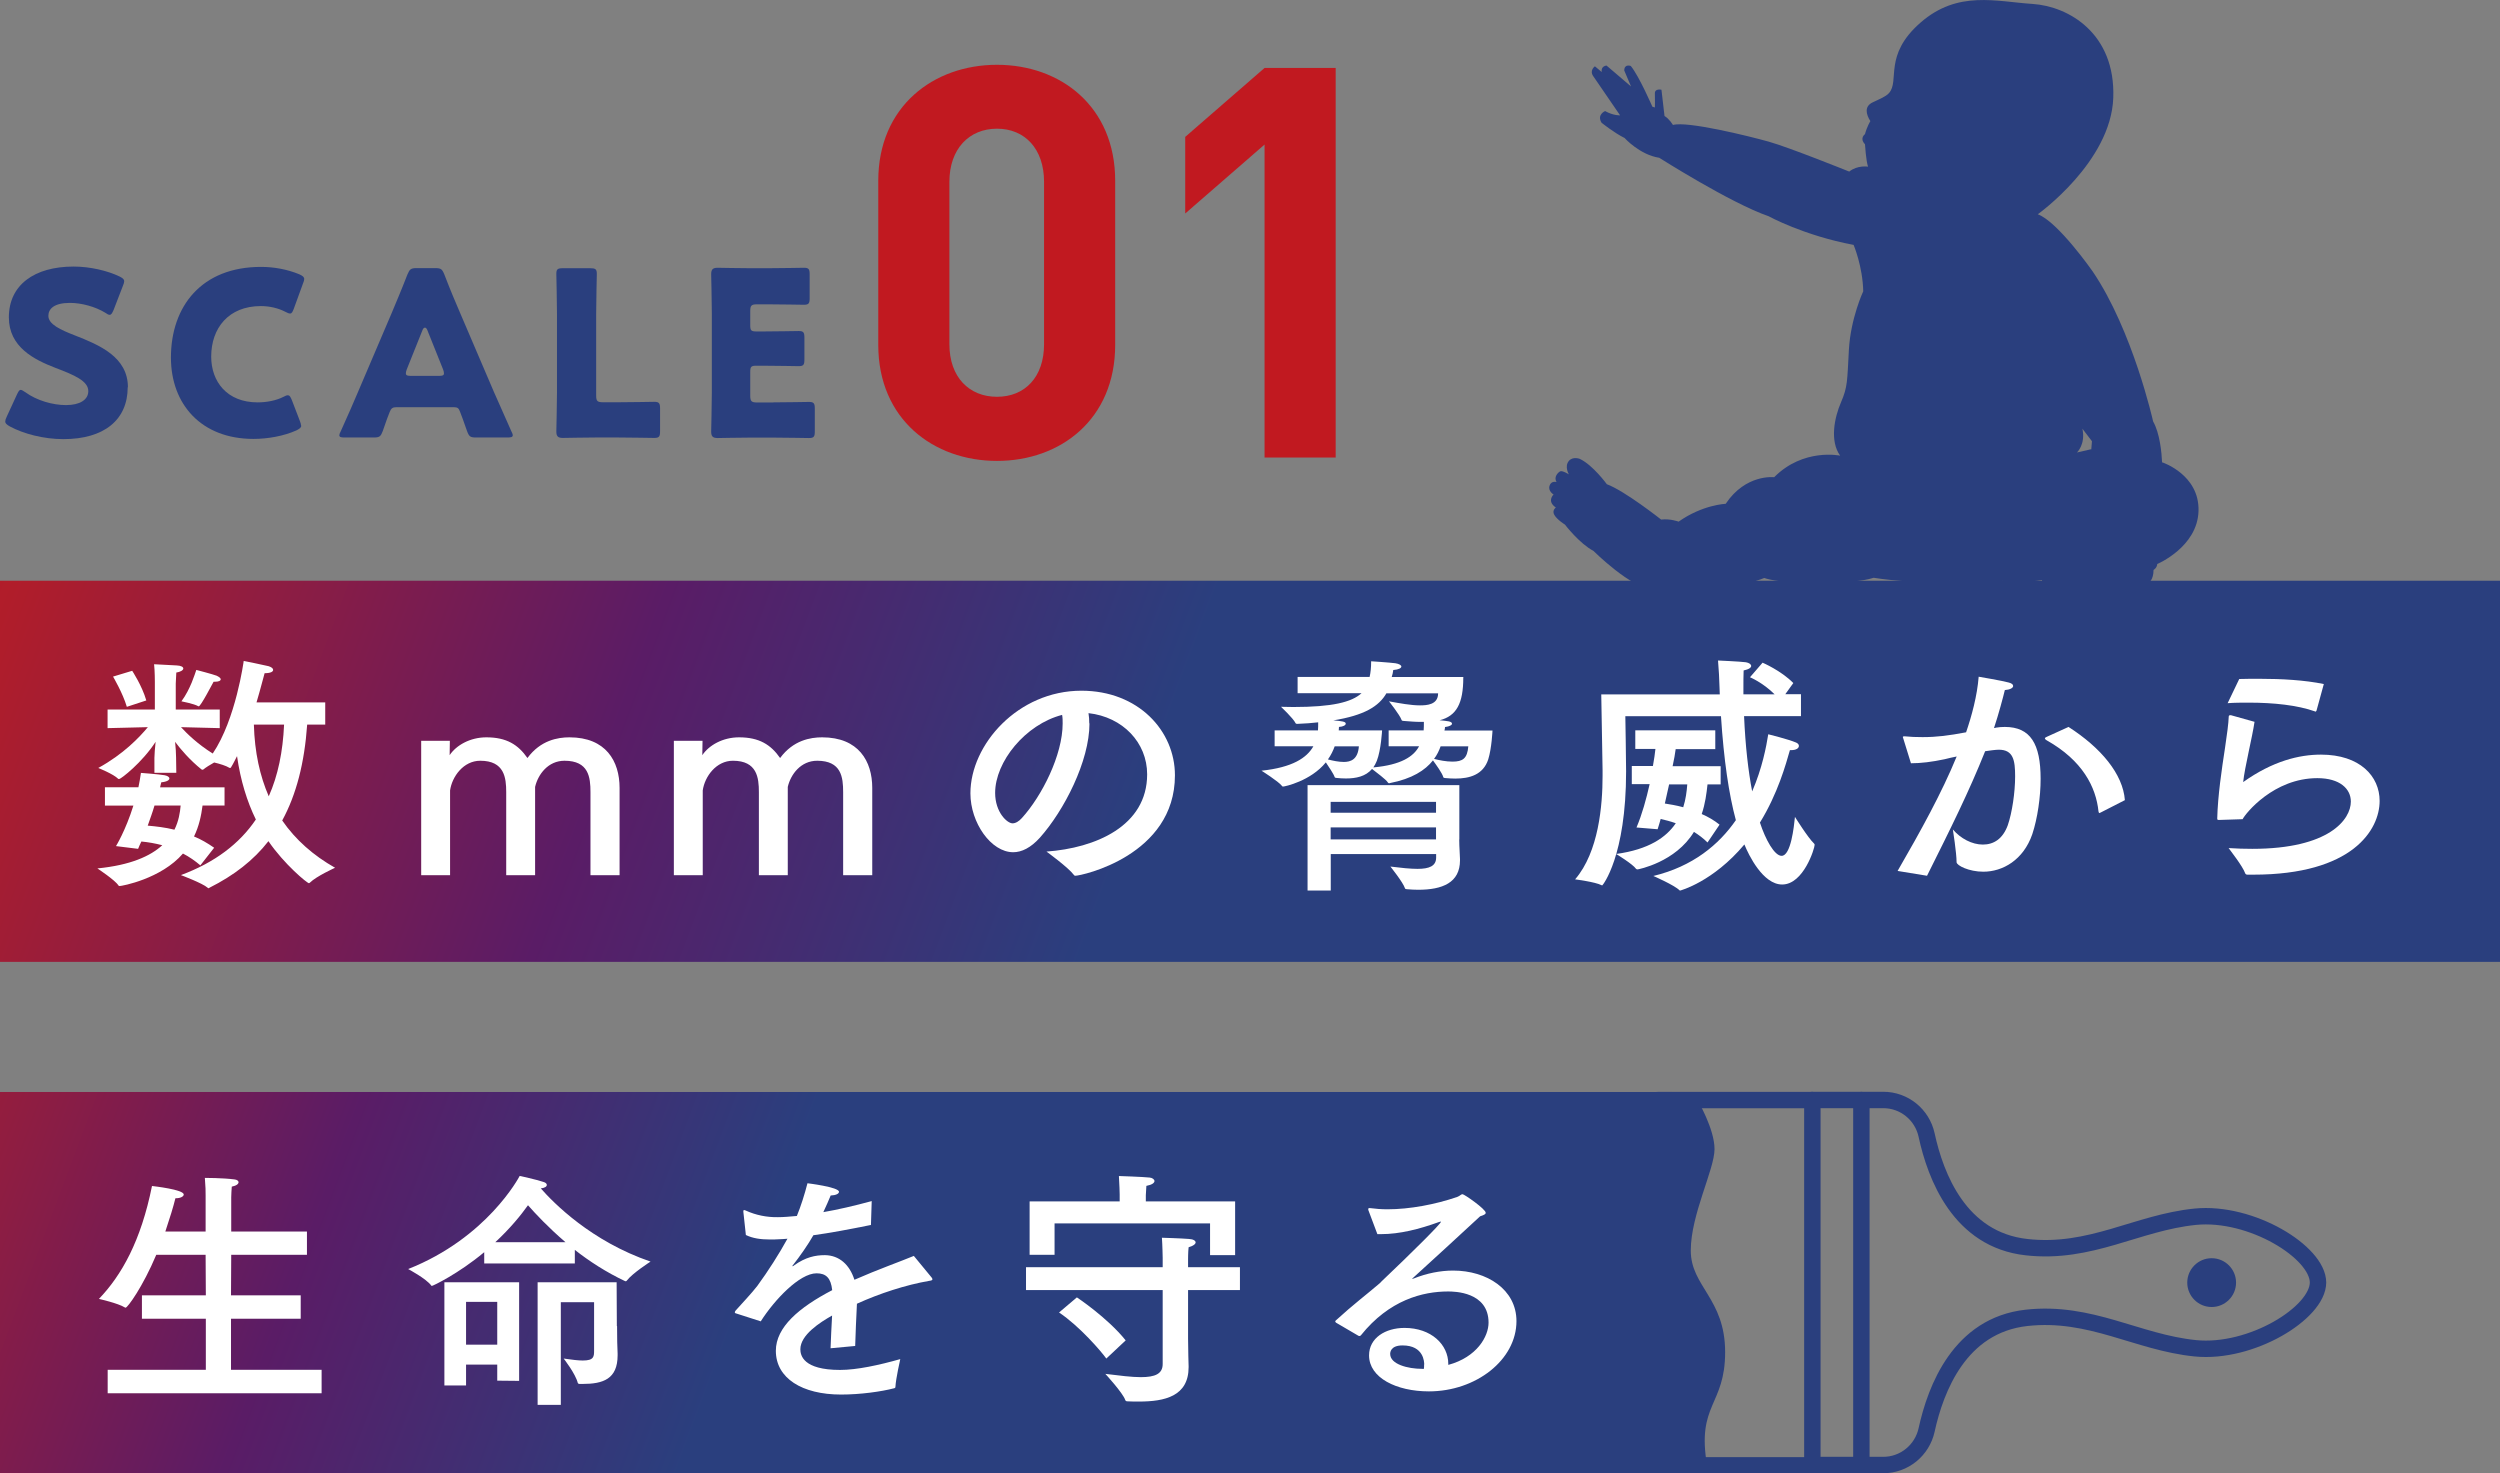
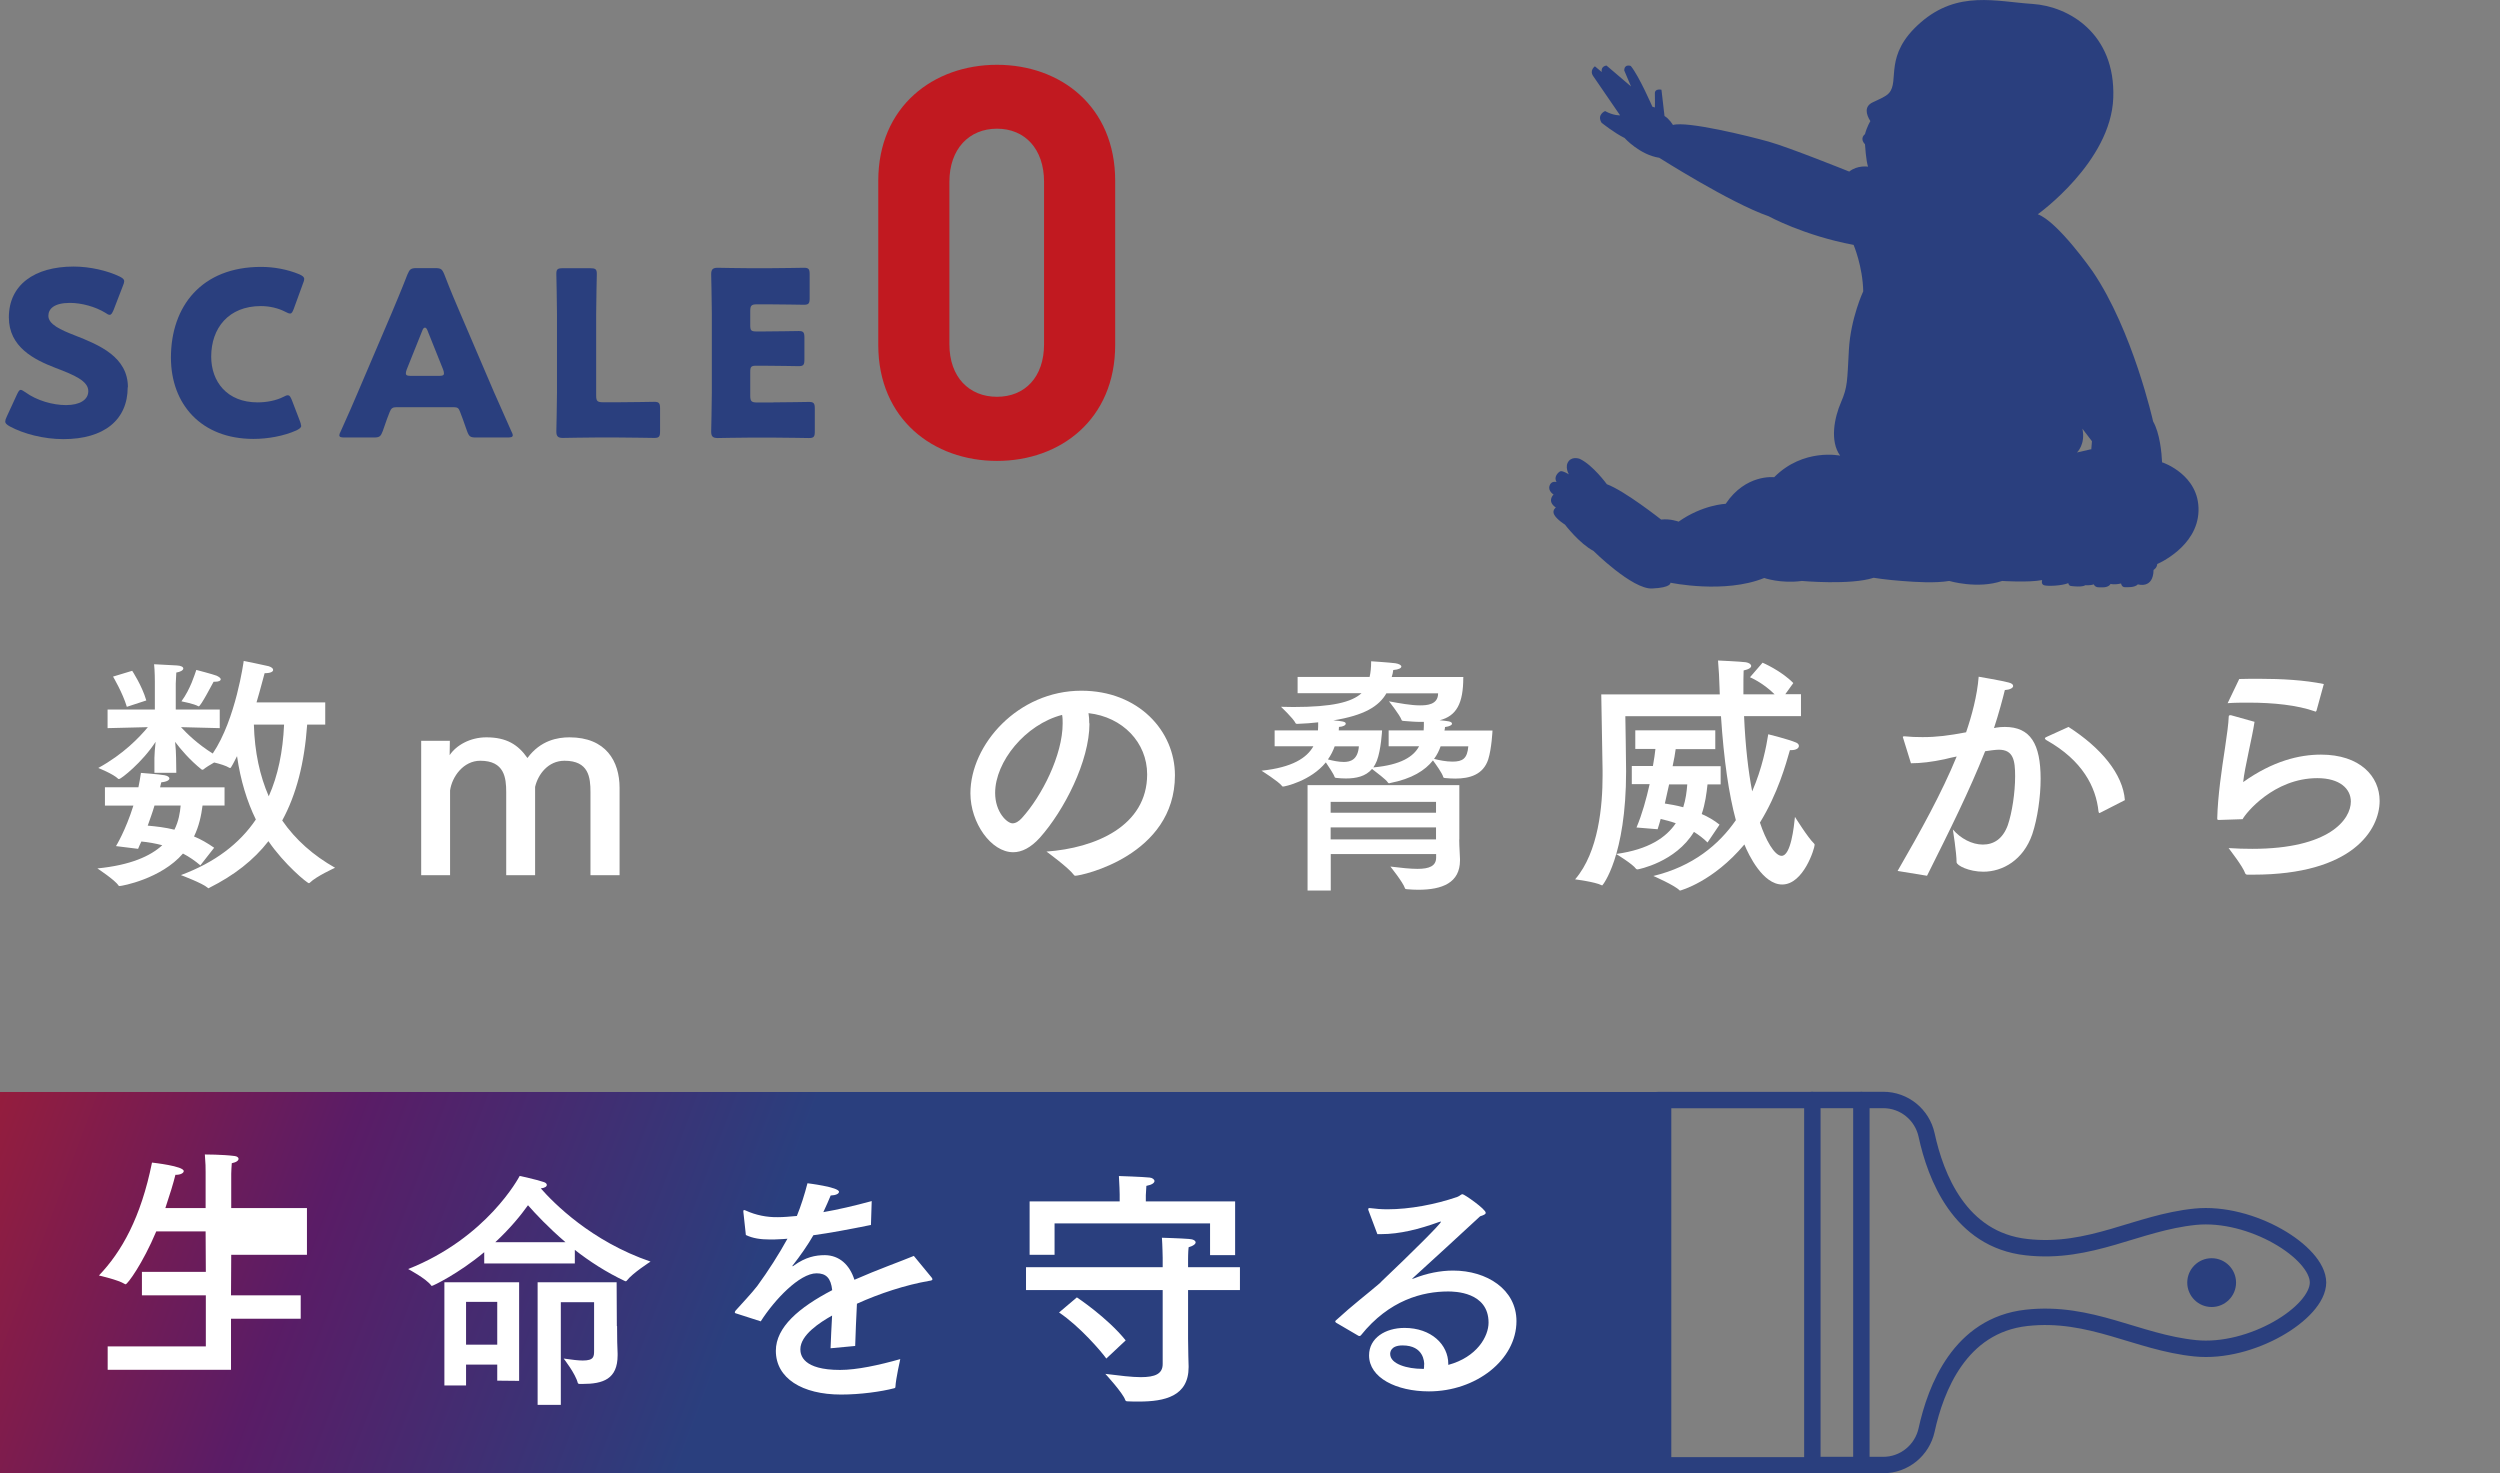
<svg xmlns="http://www.w3.org/2000/svg" xmlns:xlink="http://www.w3.org/1999/xlink" id="_レイヤー_2" viewBox="0 0 228.46 134.64">
  <rect x="0" y="0" width="228.46" height="134.64" fill="#808080" stroke="none" />
  <defs>
    <style>.cls-1{fill:url(#_名称未設定グラデーション_27-2);}.cls-1,.cls-2,.cls-3,.cls-4,.cls-5{stroke-width:0px;}.cls-2{fill:url(#_名称未設定グラデーション_27);}.cls-3{fill:#2a3f7e;}.cls-6{fill:none;stroke:#2a3f7e;stroke-linecap:round;stroke-linejoin:round;stroke-width:1.5px;}.cls-4{fill:#fff;}.cls-5{fill:#c11920;}</style>
    <linearGradient id="_名称未設定グラデーション_27" x1="-4.18" y1="26.08" x2="241.51" y2="118.21" gradientUnits="userSpaceOnUse">
      <stop offset="0" stop-color="#c11920" />
      <stop offset=".06" stop-color="#af1d2b" />
      <stop offset=".27" stop-color="#5a1c66" />
      <stop offset=".45" stop-color="#2a3f7e" />
      <stop offset="1" stop-color="#2a3f7e" />
    </linearGradient>
    <linearGradient id="_名称未設定グラデーション_27-2" x1="-22.07" y1="80.3" x2="181.6" y2="156.67" xlink:href="#_名称未設定グラデーション_27" />
  </defs>
  <g id="_レイヤー_7">
-     <rect class="cls-2" x="0" y="53.07" width="228.46" height="34.83" />
    <rect class="cls-1" x="0" y="99.79" width="152.73" height="34.83" />
    <path class="cls-5" d="M91.11,42.12c-5.8,0-10.85-3.8-10.85-10.6v-15c0-6.8,5.05-10.6,10.85-10.6s10.8,3.8,10.8,10.6v15c0,6.8-5,10.6-10.8,10.6ZM95.41,16.61c0-3-1.75-4.85-4.3-4.85s-4.35,1.85-4.35,4.85v14.85c0,3,1.8,4.8,4.35,4.8s4.3-1.8,4.3-4.8v-14.85Z" />
-     <path class="cls-5" d="M115.56,41.82V13.21l-7.25,6.3v-7l7.25-6.3h6.5v35.6h-6.5Z" />
    <path class="cls-4" d="M20.51,73.61h-2c-.12.92-.32,1.89-.78,2.83.62.25,1.22.6,1.84,1.03l-1.26,1.61c-.48-.41-1.01-.78-1.59-1.08-2,2.32-5.59,2.97-5.79,2.97-.05,0-.09-.02-.12-.07-.28-.46-1.91-1.54-1.91-1.54,3.04-.3,4.85-1.13,5.93-2.12-.62-.16-1.26-.28-1.91-.34-.12.23-.21.46-.3.67l-2.02-.25s.87-1.4,1.59-3.7h-2.6v-1.68h3.06c.09-.41.16-.85.23-1.31,0,0,1.61.12,2.14.21.28.05.46.16.46.3s-.21.3-.74.35c-.05.16-.07.3-.11.46h5.89v1.68ZM29.73,66.22h-1.66c-.25,3.52-.99,6.39-2.28,8.76,1.22,1.77,2.85,3.2,4.83,4.32,0,0-1.72.78-2.3,1.36-.02.02-.07.05-.09.05-.16,0-2.25-1.72-3.7-3.84-1.36,1.75-3.15,3.13-5.38,4.25-.02.02-.07.05-.09.05-.05,0-.07-.02-.09-.05-.46-.41-2.44-1.15-2.44-1.15,3.1-1.15,5.36-2.87,6.85-5.08-.8-1.63-1.4-3.56-1.72-5.79-.18.34-.34.69-.53.99-.02.07-.07.09-.11.09-.02,0-.05,0-.07-.02-.28-.18-.9-.37-1.38-.48-.37.21-.78.46-.99.64-.02.02-.05.02-.07.02s-.05,0-.09-.02c-1.06-.85-1.91-1.84-2.42-2.53.05.48.09,1.06.09,1.45,0,0,.02.78.02,1.38h-2v-1.36c0-.3.05-.92.11-1.47-1.24,1.91-3.17,3.4-3.33,3.4-.05,0-.07,0-.09-.02-.44-.44-1.82-.99-1.82-.99,2.3-1.26,3.77-2.81,4.53-3.73l-3.68.09v-1.7h4.32v-2.53s0-1.01-.07-1.61c.14,0,1.63.09,2.07.11.41.02.6.14.6.28,0,.16-.28.32-.64.37-.02.37-.05,1.01-.05,1.01v2.37h4.02v1.7l-3.54-.09c.57.62,1.54,1.56,2.9,2.41,2.12-3.13,2.83-8.46,2.83-8.46,0,0,1.95.39,2.28.48.28.09.41.21.41.34,0,.16-.23.3-.78.3-.12.41-.37,1.43-.74,2.67h6.28v2.02ZM11.59,64.59c-.37-1.26-1.26-2.76-1.26-2.76l1.75-.53s.9,1.36,1.29,2.71l-1.77.58ZM14.12,73.61c-.18.62-.41,1.24-.62,1.84.78.07,1.59.16,2.44.37.39-.78.51-1.56.57-2.21h-2.39ZM18.17,64.55s-.05,0-.07-.02c-.34-.21-1.52-.44-1.52-.44.83-1.13,1.22-2.48,1.36-2.87,0,0,1.5.39,1.86.53.25.12.37.23.37.32,0,.14-.18.23-.53.23h-.12c-.05.07-1.17,2.25-1.36,2.25ZM23.2,66.22c.07,2.53.55,4.69,1.36,6.55.85-1.91,1.29-4.09,1.4-6.55h-2.76Z" />
    <path class="cls-4" d="M56.6,79.98h-2.64v-7.59c0-1.36-.16-2.87-2.37-2.87-1.5,0-2.42,1.24-2.69,2.39v8.07h-2.64v-7.59c0-1.31-.16-2.87-2.37-2.87-1.54,0-2.58,1.45-2.76,2.71v7.75h-2.64v-12.28h2.62l-.02,1.31c.6-.9,1.86-1.63,3.36-1.63,1.84,0,2.9.67,3.75,1.89,1.2-1.63,2.78-1.89,3.84-1.89,3.33,0,4.58,2.18,4.58,4.62v7.98Z" />
-     <path class="cls-4" d="M79.69,79.98h-2.64v-7.59c0-1.36-.16-2.87-2.37-2.87-1.5,0-2.42,1.24-2.69,2.39v8.07h-2.64v-7.59c0-1.31-.16-2.87-2.37-2.87-1.54,0-2.58,1.45-2.76,2.71v7.75h-2.64v-12.28h2.62l-.02,1.31c.6-.9,1.86-1.63,3.36-1.63,1.84,0,2.9.67,3.75,1.89,1.2-1.63,2.78-1.89,3.84-1.89,3.33,0,4.58,2.18,4.58,4.62v7.98Z" />
    <path class="cls-4" d="M99.56,66.11c0,3.45-2.32,7.96-4.53,10.44-.83.92-1.66,1.33-2.44,1.33-2.02,0-3.91-2.69-3.91-5.38,0-4.46,4.35-9.38,10.14-9.38,5.2,0,8.55,3.66,8.55,7.73,0,7.34-8.53,9.18-9.11,9.18-.05,0-.09-.02-.12-.07-.51-.69-2.51-2.14-2.51-2.14,4.46-.32,9.2-2.32,9.2-7.06,0-2.9-2.23-5.24-5.36-5.59.05.3.07.62.07.94ZM90.94,72.46c0,1.77,1.1,2.78,1.59,2.78.28,0,.58-.18.85-.48,1.82-2,3.73-5.75,3.73-8.65,0-.25,0-.53-.05-.78-3.36.87-6.12,4.28-6.12,7.13Z" />
    <path class="cls-4" d="M133.72,61.88v.05c0,2.35-.62,3.5-2.16,3.89.69.07,1.13.09,1.13.32,0,.11-.21.25-.64.3,0,.09-.02.21-.05.32h4.39s-.07,1.61-.39,2.64c-.46,1.4-1.7,1.75-3.01,1.75-.32,0-.62-.02-.94-.05-.07,0-.14-.02-.16-.09-.09-.35-.67-1.15-.94-1.52-.71.9-1.91,1.68-3.93,2.07-.02,0-.05.02-.07.02-.05,0-.09-.02-.12-.07-.16-.28-1.08-.94-1.45-1.24-.58.69-1.47.87-2.39.87-.3,0-.58-.02-.87-.05-.07,0-.14-.02-.16-.09-.09-.28-.53-.92-.8-1.33-1.38,1.7-3.75,2.21-3.91,2.21-.05,0-.09-.02-.11-.07-.32-.41-1.86-1.38-1.86-1.38,2.83-.3,4.14-1.17,4.74-2.23h-3.54v-1.45h3.96c.02-.25.02-.48.02-.74-.57.07-1.2.11-1.89.14-.07,0-.16,0-.18-.07-.21-.44-1.33-1.49-1.33-1.49.39,0,.76.02,1.13.02,3.56,0,5.33-.44,6.23-1.26h-5.84v-1.49h6.58c.09-.39.14-.83.14-1.43,0,0,1.68.11,2.21.18.34.05.55.18.55.3,0,.14-.23.28-.74.32-.02.21-.07.41-.14.64h6.58ZM133.35,76.71c0,.74.07,1.45.07,1.79v.12c0,2.05-1.61,2.69-3.82,2.69-.32,0-.67-.02-1.03-.05-.09,0-.16-.02-.18-.09-.18-.55-1.33-1.98-1.33-1.98.97.12,1.82.21,2.48.21,1.06,0,1.7-.25,1.7-1.03v-.32h-9.63v3.33h-2.12v-9.63h13.87v4.97ZM121.97,68.2c-.14.39-.34.81-.62,1.2.46.12.99.23,1.45.23.62,0,1.29-.21,1.38-1.43h-2.21ZM121.6,73.28v.99h9.63v-.99h-9.63ZM121.6,75.61v1.1h9.63v-1.1h-9.63ZM126.7,63.35c-.69,1.2-2.02,2.02-4.85,2.48.78.07,1.13.11,1.13.3,0,.14-.23.28-.62.3,0,.09-.02.21-.02.32h3.96s-.09,1.77-.48,2.78c-.09.23-.21.44-.32.6,2.53-.23,3.68-.99,4.18-1.93h-2.78v-1.45h3.2c.02-.25.02-.53.02-.78h-.32c-.51,0-1.01-.05-1.56-.09-.07,0-.14-.02-.16-.09-.16-.46-1.15-1.7-1.15-1.7.99.18,2,.37,2.83.37.62,0,1.66-.05,1.66-1.1h-4.69ZM131.65,68.2c-.14.39-.32.78-.6,1.15.46.12,1.1.25,1.68.25.94,0,1.36-.28,1.45-1.4h-2.53Z" />
    <path class="cls-4" d="M163.13,63.44h1.45v2h-5.2c.12,2.78.39,5.06.74,6.88.92-2.12,1.29-4.09,1.47-5.22,0,0,1.86.46,2.55.76.16.07.25.18.25.3,0,.21-.23.39-.71.39h-.11c-.37,1.29-1.1,3.96-2.74,6.62.51,1.56,1.33,3.04,1.98,3.04.85,0,1.13-2.67,1.22-3.56,0,0,1.2,1.93,1.75,2.44.02.02.05.07.05.11,0,.32-1.01,3.63-2.97,3.63-1.75,0-3.06-2.69-3.45-3.66-2.88,3.43-5.86,4.21-5.86,4.21-.02,0-.05,0-.07-.02-.44-.46-2.39-1.31-2.39-1.31,3.61-.87,6-2.87,7.54-5.1-.64-2.37-1.1-5.5-1.36-9.5h-8.74s.07,4.09.07,5.04c0,7.77-2.14,10.42-2.18,10.42-.02,0-.05,0-.07-.02-.58-.3-2.41-.53-2.41-.53,2.16-2.51,2.51-6.78,2.51-9.45v-.53c-.02-1.06-.12-6.92-.12-6.92h10.83l-.02-.57c-.02-.83-.07-1.7-.14-2.53,0,0,2.05.09,2.55.16.28.05.48.18.48.34,0,.14-.18.3-.69.41-.02.46-.02,1.06-.02,1.56v.62h2.85c-1.08-1.08-2.25-1.56-2.25-1.56l1.15-1.33s1.68.71,2.81,1.86l-.74,1.03ZM156.76,68.46h-3.63c-.05.39-.14.92-.28,1.56h4.39v1.66h-1.2c-.09.83-.21,1.77-.53,2.71.58.25,1.13.57,1.63.97l-1.1,1.63c-.39-.39-.8-.69-1.24-.97-1.68,2.78-5.1,3.43-5.15,3.43s-.12-.02-.14-.05c-.3-.44-1.82-1.36-1.82-1.36,2.99-.41,4.58-1.52,5.45-2.81-.51-.18-.99-.3-1.38-.39-.09.32-.18.64-.28.94l-1.93-.16c.51-1.2.9-2.62,1.2-3.96h-1.63v-1.66h1.93c.12-.62.18-1.15.23-1.56h-1.84v-1.7h7.31v1.7ZM152.53,71.68c-.12.55-.25,1.15-.39,1.75.44.07,1.03.16,1.68.34.23-.71.32-1.43.37-2.09h-1.66Z" />
    <path class="cls-4" d="M182.36,66.5c.3-.05.57-.07.85-.07,2.35,0,3.27,1.56,3.27,4.74,0,1.66-.28,3.61-.76,5.06-.81,2.35-2.69,3.43-4.48,3.43-1.31,0-2.44-.57-2.44-.87,0-.85-.34-2.99-.34-2.99.71.83,1.75,1.38,2.74,1.38s1.82-.51,2.28-1.77c.39-1.13.67-2.99.67-4.46s-.16-2.44-1.5-2.44c-.23,0-.97.09-1.24.14-1.47,3.68-3.15,7.06-5.31,11.38l-2.69-.44c2.14-3.7,4.05-7.17,5.4-10.46-.37.07-.74.16-1.1.25-1.17.25-2.18.37-3.08.37l-.69-2.23c-.02-.07-.05-.14-.05-.16,0-.07.05-.07.12-.07h.09c.46.05.99.07,1.59.07,1.31,0,2.39-.14,3.98-.44.51-1.49,1.01-3.31,1.15-5.08,0,0,2.18.37,2.74.53.28.07.41.18.41.32,0,.18-.3.34-.76.37-.16.67-.57,2.21-.99,3.47l.16-.02ZM191.97,74.25s-.09.05-.11.05c-.05,0-.07-.05-.09-.14-.23-2.25-1.47-4.67-4.74-6.51-.12-.07-.16-.14-.16-.16,0-.07.07-.12.18-.16l1.98-.9c2.97,1.91,4.97,4.3,5.15,6.69l-2.21,1.13Z" />
    <path class="cls-4" d="M206.03,65.95c-.21,1.45-.9,4.16-1.04,5.52,2.71-1.93,5.13-2.51,7.11-2.51,3.56,0,5.36,1.98,5.36,4.23,0,2.64-2.48,6.74-11.54,6.74h-.53c-.09,0-.16-.02-.21-.11-.23-.67-1.43-2.18-1.52-2.32.74.05,1.45.07,2.16.07,7.04,0,9.01-2.69,9.01-4.32,0-1.17-1.01-2.14-3.06-2.14-4,0-6.58,3.24-6.83,3.75-.09,0-1.98.07-2.16.07-.11,0-.16,0-.16-.14.05-2.07.41-4.48.71-6.44.18-1.22.32-2.23.34-2.85,0-.11.05-.14.14-.14h.07l2.14.6ZM211.69,64.94s-.05.09-.07.09-.05,0-.07-.02c-1.61-.57-3.77-.8-6.05-.8-.64,0-1.29,0-1.93.05l1.06-2.21c.6-.02,1.22-.02,1.82-.02,2.09,0,4.16.12,5.91.48l-.67,2.44Z" />
-     <path class="cls-4" d="M28.05,114.67h-6.92l-.02,3.7h6.37v2.14h-6.37v4.67h8.28v2.14H9.84v-2.14h8.97v-4.67h-5.84v-2.14h5.84l-.02-3.7h-4.51c-1.24,2.94-2.62,4.83-2.8,4.83-.02,0-.05,0-.07-.02-.62-.39-2.37-.78-2.37-.78,2.07-2.16,3.84-5.29,4.85-10.32.14.02,2.9.32,2.9.78,0,.18-.3.34-.71.34h-.05c-.18.74-.51,1.82-.92,3.04h3.68v-3.27c0-.6,0-.62-.07-1.63,0,0,1.66,0,2.71.14.23.02.37.14.37.25,0,.16-.18.32-.62.41-.02.39-.05.62-.05.97v3.13h6.92v2.14Z" />
+     <path class="cls-4" d="M28.05,114.67h-6.92l-.02,3.7h6.37v2.14h-6.37v4.67h8.28H9.84v-2.14h8.97v-4.67h-5.84v-2.14h5.84l-.02-3.7h-4.51c-1.24,2.94-2.62,4.83-2.8,4.83-.02,0-.05,0-.07-.02-.62-.39-2.37-.78-2.37-.78,2.07-2.16,3.84-5.29,4.85-10.32.14.02,2.9.32,2.9.78,0,.18-.3.34-.71.34h-.05c-.18.74-.51,1.82-.92,3.04h3.68v-3.27c0-.6,0-.62-.07-1.63,0,0,1.66,0,2.71.14.23.02.37.14.37.25,0,.16-.18.32-.62.41-.02.39-.05.62-.05.97v3.13h6.92v2.14Z" />
    <path class="cls-4" d="M52.53,115.46h-8.28v-1.03c-2.37,1.98-4.69,3.08-4.78,3.08-.02,0-.05,0-.05-.02-.46-.64-2.12-1.52-2.12-1.52,7.2-2.85,10.12-8.37,10.19-8.51,0,0,1.5.32,2.23.57.16.05.25.16.25.25,0,.14-.16.28-.55.32,1.17,1.33,4.6,4.83,10.03,6.69,0,0-1.66,1.06-2.18,1.75-.02.02-.05.05-.09.05-.02,0-.05-.02-.07-.02-1.7-.8-3.27-1.82-4.58-2.85v1.24ZM47.44,126.19s-1.56-.02-2-.02v-1.47h-2.85v1.91h-1.98v-9.43h6.83v9.01ZM42.59,118.97v3.91h2.85v-3.91h-2.85ZM51.68,113.52c-1.59-1.36-2.76-2.62-3.43-3.38-.64.9-1.63,2.12-2.99,3.38h6.42ZM56.39,121.18c0,1.08.02,2,.05,2.51v.16c0,2.18-1.33,2.62-3.2,2.62h-.3c-.07,0-.12-.05-.14-.09-.21-.85-1.29-2.23-1.29-2.23.78.11,1.33.18,1.75.18,1.03,0,1.03-.37,1.03-.94v-4.39h-3.04v9.38h-2.12v-11.2h7.22l.02,4Z" />
    <path class="cls-4" d="M79.6,111.94c-2.02.41-3.79.74-5.27.94-.48.85-1.22,1.91-1.89,2.76-.05.05-.05.07-.02.07.05,0,.09-.02.14-.07,1.06-.76,1.95-.94,2.83-.94,1.31.02,2.25.87,2.69,2.25,2.14-.94,4.23-1.68,5.43-2.18l1.63,1.98c.05.07.07.11.07.16,0,.09-.14.12-.3.14-2.14.37-4.53,1.15-6.6,2.09-.05,1.04-.14,2.92-.16,3.86l-2.25.21c.02-.76.09-2,.14-2.99-1.1.62-2.9,1.77-2.9,3.08,0,.55.25,1.89,3.63,1.89,1.54,0,3.56-.44,5.5-.99,0,0-.41,1.82-.44,2.51,0,.12-.05.14-.14.16-1.15.3-3.06.57-4.83.57-3.56,0-5.96-1.49-5.96-4,0-2.16,2.12-3.96,5.15-5.54-.12-1.1-.55-1.54-1.43-1.54-1.56,0-3.86,2.44-5.1,4.39l-2.21-.71c-.12-.02-.16-.07-.16-.11s.02-.09.07-.16c.6-.67,1.47-1.59,1.98-2.25,1.01-1.38,2-2.94,2.76-4.32-.3.02-.58.05-.83.05-.25.02-.51.02-.74.02-.9,0-1.61-.11-2.23-.41l-.23-2.12v-.07c0-.07.02-.09.07-.09s.09.02.16.05c.9.41,1.91.62,2.94.6.48,0,1.06-.05,1.72-.11.37-.9.71-1.98.97-2.99,0,0,2.88.35,2.88.78,0,.18-.28.32-.76.34-.16.39-.41.97-.67,1.52,1.33-.23,2.8-.57,4.42-1.01l-.07,2.21Z" />
    <path class="cls-4" d="M113.31,117.89h-4.74v4.44c0,1.1.05,2.37.05,2.53v.07c0,2.67-2.18,3.15-4.55,3.15-.34,0-.69,0-1.03-.02-.09,0-.18-.02-.21-.12-.21-.64-1.82-2.39-1.82-2.39,1.31.16,2.41.3,3.24.3,1.31,0,2-.3,2-1.2v-6.76h-12.49v-2.09h12.49v-.85s-.02-1.15-.07-1.84c0,0,1.72.05,2.46.11.41.02.62.16.62.32,0,.14-.21.32-.64.44-.05.41-.05,1.08-.05,1.08v.74h4.74v2.09ZM112.88,114.7h-2.3v-2.9h-14.21v2.87h-2.28v-4.88h8.23v-.64s-.02-1.03-.07-1.68c0,0,2.18.07,2.81.14.23.02.44.16.44.32s-.21.34-.74.44c-.02.3-.05.85-.05.85v.57h8.16v4.9ZM101.1,124.15c-.44-.62-2.42-2.94-4.32-4.21l1.63-1.38s2.78,1.84,4.46,3.93l-1.77,1.66Z" />
    <path class="cls-4" d="M125.05,110.58s-.02-.07-.02-.09c0-.05.05-.09.11-.09h.05c.51.07,1.06.11,1.61.11,2.02,0,4.37-.44,6.37-1.13.25-.09.34-.25.48-.25.16,0,2.12,1.36,2.12,1.7,0,.14-.18.21-.51.32-1.93,1.79-4.3,3.96-6.09,5.59-.07.07-.12.11-.12.11,0,.02.02.02.02.02.05,0,.12-.05.16-.05,1.15-.46,2.39-.71,3.56-.71,3.08,0,5.79,1.72,5.79,4.62,0,3.54-3.7,6.42-8,6.42-2.97,0-5.47-1.24-5.47-3.29,0-1.59,1.49-2.51,3.24-2.51,2.44,0,4,1.52,4,3.29v.09c2.62-.71,3.68-2.6,3.68-3.86,0-2.83-3.15-2.85-3.7-2.85-2.32,0-5.38.78-7.96,4-.05.05-.09.07-.11.07-.05,0-.07,0-.12-.02l-2.05-1.2s-.07-.07-.07-.09c0-.05.02-.09.05-.11,1.56-1.43,2.92-2.46,3.86-3.27.14-.11.25-.21.32-.3,2.78-2.64,5.43-5.27,5.43-5.45t-.02-.02s-.09.02-.18.05c-1.77.64-3.56,1.1-5.27,1.1h-.34l-.83-2.21ZM130.15,124.7c0-.21-.02-1.75-1.98-1.75-1.1,0-1.13.64-1.13.78,0,.94,1.61,1.36,2.92,1.36h.16c.02-.14.02-.25.02-.39Z" />
    <path class="cls-3" d="M11.67,35.38c0,2.98-2.14,4.75-5.88,4.75-1.79,0-3.63-.48-4.89-1.16-.29-.17-.42-.27-.42-.46,0-.1.04-.23.13-.42l.94-2.04c.13-.27.21-.42.34-.42.1,0,.23.08.42.21,1.07.78,2.54,1.18,3.72,1.18,1.26,0,2.04-.48,2.04-1.28,0-.92-1.28-1.47-3-2.12-1.97-.76-4.26-1.91-4.26-4.62,0-2.96,2.33-4.64,5.92-4.64,1.51,0,3.09.38,4.18.9.29.15.44.25.44.44,0,.11-.04.23-.11.4l-.86,2.23c-.13.29-.21.44-.36.44-.11,0-.21-.06-.4-.19-.9-.55-2.16-.9-3.23-.9-1.45,0-1.97.55-1.97,1.18,0,.78,1.11,1.28,2.42,1.79,2.25.88,4.85,1.97,4.85,4.75Z" />
    <path class="cls-3" d="M27.53,38.89c0,.19-.15.29-.44.44-1.16.52-2.62.78-3.93.78-4.77,0-7.54-3.17-7.54-7.43,0-4.7,2.81-8.29,8.23-8.29,1.22,0,2.41.23,3.49.67.32.15.46.25.46.44,0,.11-.04.23-.11.4l-.84,2.31c-.12.31-.19.44-.34.44-.1,0-.23-.04-.42-.15-.65-.34-1.45-.53-2.25-.53-2.96,0-4.54,2.02-4.54,4.62,0,2.27,1.43,4.18,4.24,4.18.84,0,1.7-.17,2.35-.5.19-.11.32-.15.42-.15.15,0,.23.13.36.44l.74,1.93c.06.17.1.29.1.4Z" />
    <path class="cls-3" d="M36.22,37.21c-.34,0-.48.11-.61.44-.15.4-.32.8-.63,1.74-.19.5-.29.59-.84.59h-2.65c-.34,0-.48-.04-.48-.21,0-.08.04-.19.13-.36.78-1.74,1.2-2.69,1.55-3.53l3.09-7.24c.4-.97.9-2.12,1.45-3.55.21-.5.32-.59.86-.59h1.66c.55,0,.65.08.86.59.55,1.43,1.05,2.62,1.43,3.49l3.09,7.22c.4.92.82,1.87,1.6,3.61.08.17.13.27.13.36,0,.17-.15.21-.48.21h-2.86c-.55,0-.65-.08-.84-.59-.32-.94-.48-1.34-.63-1.74-.13-.36-.23-.44-.61-.44h-5.21ZM37.17,33.76c-.06.15-.08.27-.08.36,0,.19.15.23.48.23h2.52c.34,0,.48-.04.48-.23,0-.08-.02-.21-.08-.36l-1.43-3.57c-.06-.17-.15-.25-.23-.25s-.17.08-.23.25l-1.43,3.57Z" />
    <path class="cls-3" d="M54.39,39.98c-.97,0-2.81.04-2.96.04-.44,0-.59-.15-.59-.59,0-.15.06-2.48.06-3.59v-7.14c0-1.11-.06-3.53-.06-3.67,0-.44.12-.52.61-.52h2.48c.48,0,.61.08.61.52,0,.15-.06,2.56-.06,3.67v7.43c0,.52.1.63.63.63h1.43c.99,0,3.11-.04,3.25-.04.44,0,.53.13.53.61v2.08c0,.48-.08.61-.53.61-.15,0-2.27-.04-3.25-.04h-2.14Z" />
    <path class="cls-3" d="M70.68,36.77c.99,0,3.11-.04,3.25-.04.44,0,.53.13.53.61v2.08c0,.48-.08.61-.53.61-.15,0-2.27-.04-3.25-.04h-2.14c-.97,0-2.81.04-2.96.04-.44,0-.59-.15-.59-.59,0-.15.06-2.48.06-3.59v-7.2c0-1.11-.06-3.44-.06-3.59,0-.44.15-.59.59-.59.15,0,1.99.04,2.96.04h1.68c.99,0,3.11-.04,3.25-.04.44,0,.52.13.52.61v2.16c0,.48-.08.61-.52.61-.15,0-2.27-.04-3.25-.04h-1.03c-.53,0-.63.11-.63.63v1.28c0,.48.08.57.57.57h.61c.99,0,3.11-.04,3.25-.04.44,0,.52.13.52.61v1.99c0,.48-.08.61-.52.61-.15,0-2.27-.04-3.25-.04h-.61c-.48,0-.57.08-.57.57v2.16c0,.52.11.63.63.63h1.49Z" />
    <path class="cls-3" d="M197.59,42.26h-.01c-.04-.88-.2-2.66-.82-3.75,0,0-1.85-8.29-5.52-13.7,0,0-3.17-4.55-5.02-5.23,0,0,6.69-4.77,6.9-10.64.21-5.87-4.06-8.36-7.37-8.58-3.31-.21-6.83-1.28-10.25,1.71-3.42,2.99-1.87,5.32-2.88,6.44-.29.32-.81.52-1.5.85-.76.37-.6,1.07-.2,1.71,0,0-.32.52-.49,1.19,0,0-.53.37,0,.92,0,0,.09,1.51.28,2.05,0,0-.96-.16-1.72.45,0,0-5.46-2.2-7.34-2.73-1.89-.53-7.47-1.9-8.77-1.53,0,0-.32-.55-.77-.82l-.28-2.4s-.62-.14-.6.34c.02.48,0,1.28,0,1.28l-.23-.07s-1.21-2.79-1.97-3.72c0,0-.59-.23-.6.41l.62,1.46-2.24-1.91s-.53.04-.44.59l-.62-.52s-.52.36-.16.89c.36.53,2.46,3.59,2.46,3.59,0,0-.6.04-1.37-.39,0,0-.78.32-.32,1.07,0,0,1.16.93,2.1,1.39,0,0,1.37,1.53,3.17,1.81,0,0,6.52,4.14,9.99,5.34,0,0,3.2,1.76,7.77,2.62,0,0,.83,1.95.88,4.24,0,0-1.15,2.46-1.31,5.34-.16,2.88-.11,3.39-.72,4.8s-1.04,3.55-.08,4.88c0,0-3.36-.72-6.03,1.97,0,0-2.59-.32-4.43,2.43,0,0-2.11.08-4.3,1.63,0,0-.77-.29-1.6-.19,0,0-3.31-2.62-4.96-3.23,0,0-1.28-1.76-2.48-2.32,0,0-.63-.24-.99.19-.43.51,0,1.23,0,1.23,0,0-.61-.39-.81-.27-.2.12-.59.51-.32.97,0,0-.49-.15-.64.35-.15.48.37.79.37.79,0,0-.65.61.21,1.19,0,0-.39.27-.13.69.25.43.96.87.96.87,0,0,1.32,1.73,2.6,2.4,0,0,3.55,3.52,5.36,3.44,1.81-.08,1.68-.53,1.68-.53,0,0,4.94,1.04,8.57-.43,0,0,1.52.53,3.44.27,0,0,4.46.4,6.56-.29,0,0,1.17.19,2.56.29,1.39.11,3.07.21,4.35,0,0,0,2.59.77,4.83,0,0,0,2.4.16,3.66-.08,0,0-.14.39.2.48.34.09,1.57.05,2.19-.2,0,0,.02.23.24.26.22.03,1.03.12,1.32-.07,0,0,.46.04.76-.08,0,0,.12.28.46.27.35,0,.84.07,1.09-.31,0,0,.3.11.95-.04,0,0,.05.33.33.34.28,0,.91.05,1.21-.26,0,0,1.41.45,1.43-1.32,0,0,.31-.16.34-.54,0,0,3.68-1.54,3.77-4.85.09-3.31-3.29-4.43-3.29-4.43ZM189.8,41.35s.8-.73.5-2.17l.87,1.14-.06.74h-.05s-1.26.29-1.26.29Z" />
    <path class="cls-6" d="M211.83,117.21c0-2.78-6.11-6.53-11.22-6.02-5.34.54-9.56,3.44-15.42,2.78-6.11-.68-8.31-6.46-9.13-10.25-.41-1.87-2.05-3.2-3.96-3.2h-6.48s0,16.68,0,16.68h0s0,16.68,0,16.68h6.48c1.91,0,3.55-1.34,3.96-3.2.83-3.79,3.03-9.57,9.13-10.25,5.86-.65,10.09,2.24,15.42,2.78,5.11.52,11.22-3.24,11.22-6.02h0Z" />
    <path class="cls-6" d="M165.61,100.53h-14.07c-1.03,0-1.86.83-1.86,1.86v29.66c0,1.03.83,1.86,1.86,1.86h14.07" />
    <line class="cls-6" x1="170.1" y1="133.89" x2="170.1" y2="100.53" />
    <path class="cls-3" d="M202.11,114.98c-1.23,0-2.23,1-2.23,2.23,0,1.23,1,2.23,2.23,2.23,1.23,0,2.23-1,2.23-2.23,0-1.23-1-2.23-2.23-2.23Z" />
-     <path class="cls-3" d="M150.32,100.53c-.35,0-.63.83-.63,1.86v29.66c0,1.03.28,1.86.63,1.86h5.68c-.97-5.61,1.65-5.45,1.65-10.35s-3.14-5.99-3.14-9.28,2.17-7.41,2.17-9.27-1.55-4.47-1.55-4.47h-4.81Z" />
  </g>
</svg>